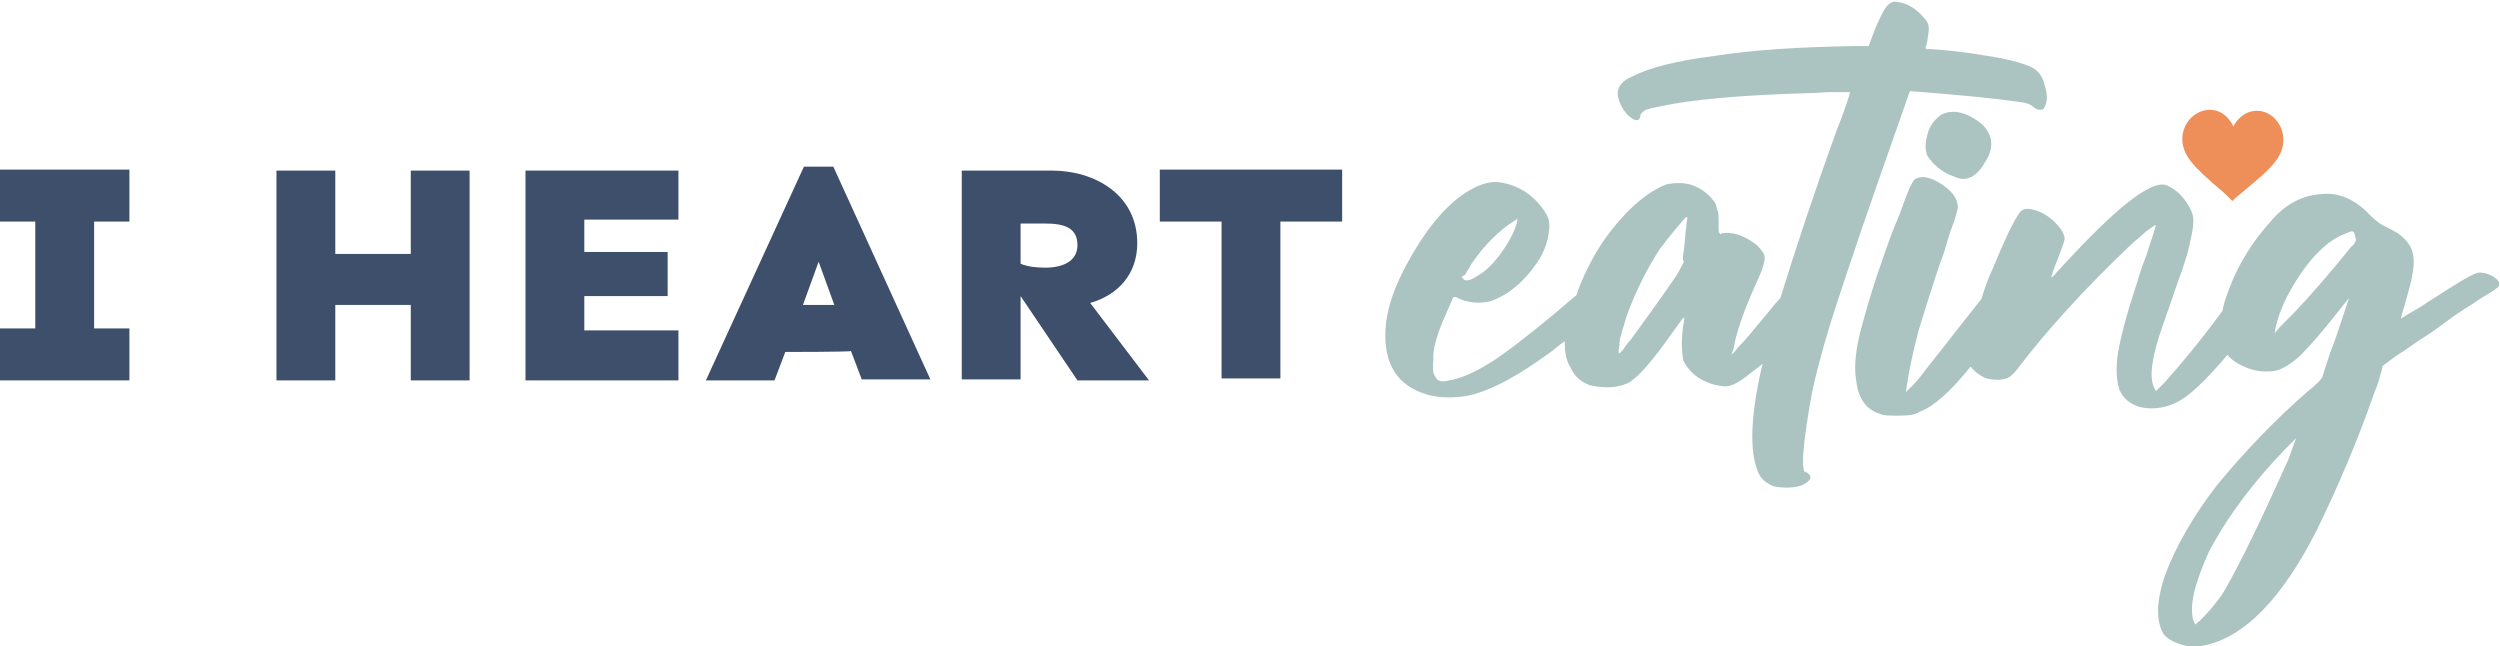
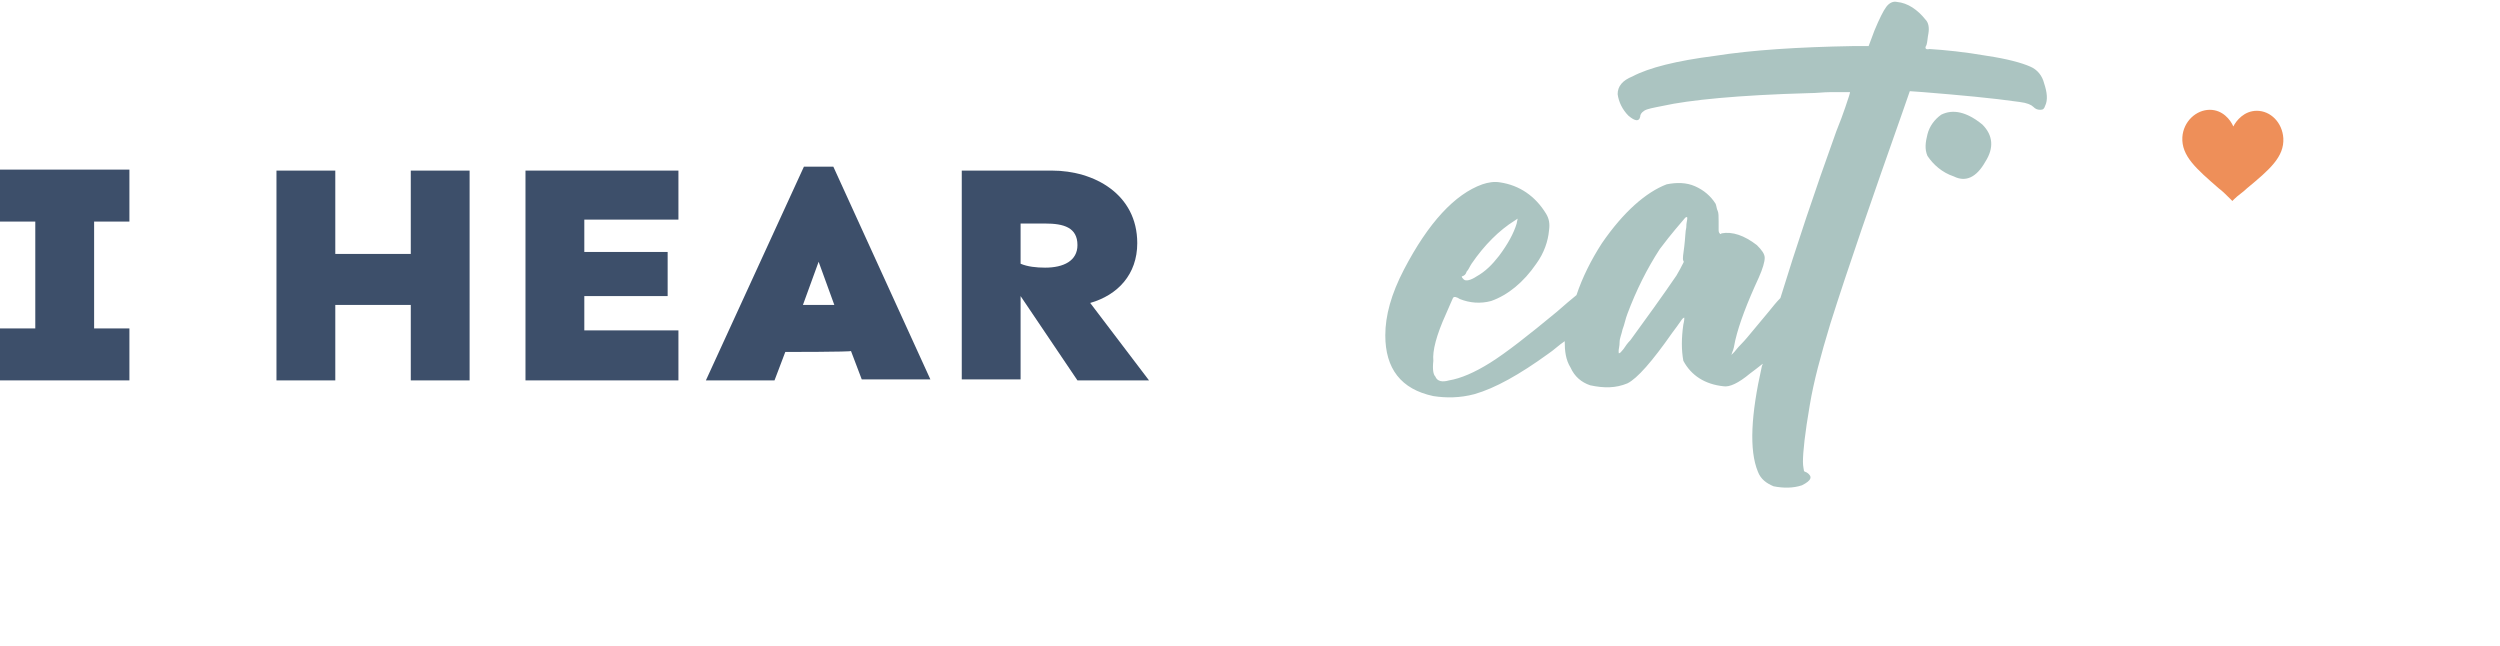
<svg xmlns="http://www.w3.org/2000/svg" version="1.1" id="Layer_1" x="0px" y="0px" viewBox="0 0 255 65.9" style="enable-background:new 0 0 255 65.9;" xml:space="preserve">
  <style type="text/css">
	.st0{fill:#3D4F6A;}
	.st1{fill:#ABC4C1;}
	.st2{fill:#EE8F59;}
</style>
  <g>
    <path class="st0" d="M9.6,33.5h3.6v5.3H0v-5.3h3.6V22.6H0v-5.3h13.2v5.3H9.6V33.5z" />
-     <path class="st0" d="M47.9,38.8h-6v-7.7h-7.7v7.7h-6V17.4h6v8.5h7.7v-8.5h6C47.9,17.4,47.9,38.8,47.9,38.8z" />
+     <path class="st0" d="M47.9,38.8h-6v-7.7h-7.7v7.7h-6V17.4h6v8.5h7.7v-8.5h6C47.9,17.4,47.9,38.8,47.9,38.8" />
    <path class="st0" d="M59.6,25.7h8.5v4.5h-8.5v3.5h9.6v5.1H53.6V17.4h15.6v5h-9.6V25.7L59.6,25.7z" />
    <path class="st0" d="M80.1,35.9l-1.1,2.9h-7L82,17h3l9.9,21.7h-7l-1.1-2.9C86.9,35.9,80.1,35.9,80.1,35.9z M83.5,26.7l-1.6,4.4h3.2   L83.5,26.7L83.5,26.7z" />
    <path class="st0" d="M104.1,30.2v8.5h-6V17.4h9.2c4.3,0,8.7,2.4,8.7,7.4c0,3.2-2,5.3-4.8,6.1l6,7.9h-7.3   C109.9,38.8,104.1,30.2,104.1,30.2z M104.1,26.9c0.7,0.3,1.6,0.4,2.5,0.4c1.9,0,3.3-0.7,3.3-2.3c0-1.8-1.4-2.2-3.3-2.2h-2.5V26.9z" />
-     <path class="st0" d="M130.6,22.6v16h-6v-16h-6.3v-5.3h18.6v5.3H130.6L130.6,22.6z" />
  </g>
  <g>
    <path class="st1" d="M186.7,33c1.8-5.7,4.3-12.9,7.3-21.4l0.8-2.3l1.4,0.1c3.7,0.3,7,0.6,9.8,1c0.8,0.1,1.2,0.3,1.4,0.5   c0.2,0.2,0.4,0.3,0.7,0.3c0.3,0,0.4-0.1,0.5-0.4c0.3-0.6,0.2-1.4-0.1-2.3c-0.2-0.8-0.7-1.4-1.4-1.7c-0.9-0.4-2.4-0.8-4.4-1.1   c-2.3-0.4-4.3-0.6-5.9-0.7c-0.4,0.1-0.5-0.1-0.3-0.4c0.1-0.3,0.1-0.7,0.2-1.2c0.1-0.6,0-1.1-0.3-1.4c-0.8-1-1.8-1.7-2.9-1.8   c-0.4-0.1-0.8,0.1-1.1,0.5s-0.7,1.2-1.2,2.4l-0.6,1.6H189c-5.6,0.1-10.3,0.4-14.1,1c-3.9,0.5-6.7,1.2-8.4,2.1c-1,0.4-1.5,1-1.5,1.8   c0.1,0.8,0.5,1.6,1.1,2.2c0.7,0.6,1.1,0.6,1.2,0.1c0-0.2,0.1-0.4,0.4-0.6s0.9-0.3,1.9-0.5c2.7-0.6,7.7-1.1,14.9-1.3   c0.8,0,1.5-0.1,2.1-0.1c0.6,0,1.1,0,1.5,0s0.6,0,0.6,0c0,0,0,0.1-0.1,0.4s-0.2,0.6-0.4,1.2c-0.2,0.6-0.5,1.4-0.9,2.4   c-2.2,6.1-4.1,11.8-5.7,17c-0.4,0.4-0.8,0.9-1.2,1.4c-0.5,0.6-1,1.2-1.5,1.8c-0.5,0.6-0.9,1.1-1.3,1.5c-0.4,0.4-0.6,0.7-0.7,0.8   l-0.3,0.3l0.1-0.3c0.1-0.2,0.2-0.6,0.3-1.2c0.4-1.7,1.2-3.8,2.4-6.4c0.4-0.9,0.6-1.6,0.6-2s-0.3-0.8-0.8-1.3   c-1.3-1-2.5-1.4-3.6-1.2c-0.1,0.1-0.1,0.1-0.2,0c0,0-0.1-0.1-0.1-0.3c0-0.2,0-0.5,0-0.9c0-0.5,0-0.9-0.1-1.1s-0.1-0.4-0.2-0.7   c-0.5-0.8-1.2-1.4-2.1-1.8s-1.9-0.4-2.9-0.2c-2.1,0.8-4.4,2.8-6.6,6c-1.1,1.7-2,3.5-2.6,5.3c-0.5,0.4-1.2,1-2,1.7   c-2.9,2.4-5.2,4.2-6.8,5.2c-1.6,1-3,1.6-4.2,1.8c-0.7,0.2-1.2,0.1-1.4-0.4c-0.2-0.2-0.3-0.7-0.2-1.6c-0.1-1,0.3-2.6,1.3-4.8   c0.4-0.9,0.6-1.4,0.7-1.6c0.1-0.2,0.4-0.1,0.7,0.1c1,0.4,2.1,0.5,3.2,0.2c1.7-0.6,3.3-1.9,4.6-3.8c0.8-1.1,1.2-2.3,1.3-3.4   c0.1-0.7,0-1.2-0.3-1.7c-1.1-1.8-2.7-2.9-4.7-3.2c-0.6-0.1-1.2,0-1.8,0.2c-2.8,1-5.5,3.9-8,8.7c-1.3,2.5-1.9,4.7-1.9,6.7   c0,3.4,1.6,5.5,4.9,6.2c1.3,0.2,2.7,0.2,4.2-0.2c2.1-0.6,4.6-2,7.5-4.1c0.6-0.4,1.1-0.9,1.7-1.3c0,1,0.1,1.9,0.6,2.7   c0.4,0.9,1.1,1.5,2,1.8c1.4,0.3,2.6,0.3,3.8-0.2c1-0.5,2.5-2.2,4.6-5.2c0.3-0.4,0.6-0.8,0.8-1.1c0.2-0.3,0.3-0.4,0.4-0.4   c0,0.1,0,0.3-0.1,0.7c-0.2,1.4-0.2,2.6,0,3.7c0.8,1.5,2.2,2.4,4.1,2.6c0.6,0.1,1.5-0.3,2.7-1.3c0.4-0.3,0.8-0.6,1.3-1   c0,0.1-0.1,0.2-0.1,0.3c-1.1,4.9-1.3,8.5-0.4,10.7c0.3,0.8,0.9,1.2,1.6,1.5c1,0.2,2,0.2,2.9-0.1c1-0.5,1.1-0.9,0.5-1.3   c-0.2-0.1-0.3-0.1-0.3-0.2s-0.1-0.4-0.1-0.9c0-1,0.2-2.9,0.7-5.8C185,38.9,185.7,36.3,186.7,33L186.7,33z M149.6,27.7   c0.2-0.2,0.3-0.5,0.5-0.8c1.3-1.9,2.8-3.4,4.4-4.4l0.3-0.2l-0.1,0.5c-0.3,1-0.9,2.1-1.8,3.3c-0.7,0.9-1.4,1.6-2.3,2.1   c-0.6,0.4-1.1,0.5-1.3,0.3c-0.1-0.1-0.2-0.2-0.2-0.3C149.4,28.1,149.5,28,149.6,27.7L149.6,27.7z M172.1,22.3   c0,0.2-0.1,0.4-0.1,0.9c-0.1,0.4-0.1,1.1-0.2,1.9c-0.1,0.8-0.2,1.3-0.1,1.5c0.1,0.1,0,0.2-0.1,0.4c-0.1,0.2-0.3,0.6-0.6,1.1   c-1.5,2.2-3.1,4.4-4.7,6.6c-0.3,0.3-0.5,0.6-0.7,0.9c-0.2,0.2-0.3,0.4-0.4,0.4c-0.1,0.1-0.1,0-0.1-0.2c0-0.2,0.1-0.5,0.1-0.9   s0.2-0.8,0.3-1.3c0.2-0.5,0.3-1.1,0.5-1.6c0.9-2.4,2-4.6,3.3-6.6c1.2-1.6,2.1-2.6,2.6-3.2C172.1,22.1,172.1,22.1,172.1,22.3   L172.1,22.3z" />
    <path class="st1" d="M198,11.7c-0.7,0.5-1.2,1.2-1.4,2s-0.3,1.5,0,2.2c0.6,0.9,1.5,1.7,2.7,2.1c1.2,0.6,2.3,0.1,3.2-1.5   c0.9-1.4,0.8-2.7-0.3-3.8C200.6,11.4,199.2,11.1,198,11.7z" />
-     <path class="st1" d="M254.3,28.2c-0.5-0.3-1-0.4-1.4-0.4c-0.2,0-0.7,0.2-1.4,0.6c-0.7,0.4-2,1.2-4,2.5c-0.7,0.5-1.3,0.8-1.8,1.1   s-0.8,0.5-0.8,0.5c0-0.1,0.1-0.4,0.2-0.8c0.2-0.6,0.4-1.4,0.7-2.5c0.4-1.5,0.5-2.6,0.3-3.4c-0.2-0.8-0.7-1.4-1.5-2   c-0.5-0.3-0.9-0.5-1.3-0.7c-0.3-0.1-0.9-0.5-1.6-1.2c-1.5-1.6-3.2-2.3-4.9-2.1c-1.9,0.1-3.7,1-5.2,2.8c-1.9,2.1-3.3,4.4-4.2,6.8   c-0.3,0.8-0.6,1.6-0.7,2.3c-2.2,3-4.2,5.4-5.9,7.3l-0.9,0.9l-0.2-0.4c-0.5-1.1-0.2-3.2,0.9-6.3c1-2.8,1.6-4.7,2-5.7   c0.3-1,0.6-1.8,0.7-2.4c0.2-0.9,0.4-1.7,0.4-2.3c0.1-0.6-0.1-1.2-0.4-1.7c-0.6-1.1-1.4-1.8-2.3-2.2c-0.8-0.3-2.1,0.3-3.9,1.7   c-1.9,1.5-4.1,3.7-6.7,6.5c-0.3,0.4-0.6,0.6-0.8,0.9c-0.2,0.2-0.3,0.3-0.4,0.3c0,0,0.1-0.2,0.2-0.6c0.1-0.3,0.3-0.8,0.5-1.3   c0.4-1.1,0.7-1.8,0.7-2.1c-0.1-0.6-0.5-1.2-1.3-1.9c-0.8-0.7-1.6-1-2.4-1.1c-0.4,0-0.7,0.1-0.9,0.4c-0.6,0.8-1.5,2.7-2.7,5.6   c-0.5,1.1-0.9,2.2-1.2,3.2c-0.8,1-1.8,2.3-3,3.8c-1.3,1.7-2.3,2.9-2.9,3.7c-0.5,0.7-1,1.2-1.3,1.5l-0.5,0.5l0.1-0.7   c0.2-1.4,0.6-3.3,1.2-5.6c0.4-1.3,1.1-3.6,2.2-6.9c0.3-0.7,0.5-1.4,0.7-2.1c0.2-0.7,0.4-1.3,0.6-1.8c0.2-0.5,0.3-0.9,0.4-1.3   c0.1-0.3,0.1-0.5,0.1-0.6c-0.1-0.9-0.7-1.6-1.8-2.3c-1.1-0.7-2-0.8-2.6-0.4c-0.3,0.3-0.7,1.2-1.3,2.9c-0.3,0.9-0.7,1.7-1,2.5   c-1.1,3-2.2,6.2-3.1,9.6c-0.6,2.2-0.8,4-0.6,5.3c0.2,1.9,0.9,3.1,2.4,3.6c0.4,0.2,1,0.2,2,0.2c1,0,1.7-0.1,2.1-0.4   c1.4-0.5,3.1-2,5.2-4.6c0,0,0,0,0,0c0.4,0.5,0.9,0.9,1.6,1.2c0.9,0.2,1.7,0.2,2.3-0.1c0.3-0.2,0.6-0.5,0.9-0.9   c2.9-3.8,6.6-7.9,11.2-12.3c0.7-0.7,1.4-1.2,1.9-1.7c0.6-0.4,0.9-0.7,1-0.6c-0.2,0.7-0.4,1.3-0.6,1.9c-0.2,0.6-0.4,1.3-0.7,2   c-0.3,0.8-0.5,1.6-0.8,2.5c-0.9,2.7-1.5,5-1.8,6.8c-0.2,1.5-0.1,2.7,0.2,3.6c0.4,0.9,1.1,1.4,2,1.7c1.2,0.3,2.5,0.2,3.9-0.5   c1.2-0.6,2.9-2.2,5.1-4.8c0.4,0.5,1,0.9,1.7,1.2c1.1,0.5,2.2,0.6,3.3,0.4c0.7-0.2,1.5-0.7,2.4-1.5c1-1,2.4-2.6,4.2-4.9   c0.2-0.3,0.5-0.6,0.8-1c0,0-0.2,0.6-0.6,1.8c-0.4,1.2-0.8,2.5-1.3,3.7c-0.4,1.3-0.7,2.1-0.8,2.5c-0.1,0.3-0.6,0.8-1.6,1.6   c-3.1,2.7-6.2,5.9-9.1,9.4c-2.4,3.1-4.2,6.2-5.3,9.1c-1,2.8-1,4.9-0.2,6.2c0.5,0.6,1.4,1,2.4,1.2c0.4,0.1,0.7,0.1,0.8,0.1   c0.2,0,0.5-0.1,1.1-0.2c4-0.9,7.8-4.8,11.3-11.7c2.2-4.5,4.2-9.2,5.9-14.1c0.3-0.7,0.5-1.3,0.6-1.8c0.2-0.5,0.2-0.8,0.2-0.8   c0-0.1,0.2-0.2,0.6-0.5c0.4-0.3,0.9-0.7,1.6-1.1c0.7-0.5,1.4-1,2.2-1.5s1.6-1.1,2.4-1.7c0.8-0.6,1.6-1.1,2.4-1.6   c0.7-0.5,1.4-0.9,1.9-1.2c0.5-0.3,0.8-0.6,0.8-0.7C255,28.7,254.7,28.5,254.3,28.2L254.3,28.2z M233.4,46.9   c-2.7,6-4.9,10.6-6.6,13.5c-0.3,0.5-0.7,1-1.2,1.6c-0.5,0.6-0.9,1-1.2,1.3l-0.5,0.4l-0.2-0.5c-0.4-1.5,0.2-3.8,1.6-6.9   c2-3.8,4.7-7.3,7.9-10.6l1-1L233.4,46.9L233.4,46.9z M239.8,25.2c-2.1,2.6-4,4.8-5.8,6.7c-0.5,0.5-1,1-1.4,1.4L232,34l0.1-0.5   c0.2-1,0.6-2.1,1.2-3.3c1.6-3,3.4-5.1,5.3-6.1c0.7-0.3,1.1-0.5,1.3-0.5s0.3,0.2,0.3,0.5C240.4,24.4,240.3,24.8,239.8,25.2z" />
  </g>
  <path class="st2" d="M232.9,14.1c-0.1-1.6-1.3-2.8-2.7-2.8h0c-1.3,0-2.1,1-2.4,1.6c-0.3-0.7-1.1-1.7-2.4-1.7h0  c-1.4,0-2.7,1.2-2.8,2.8c-0.1,1.9,1.4,3.2,3.7,5.2c0.4,0.3,0.8,0.7,1.2,1.1l0.2,0.2l0.2-0.2c0.4-0.4,0.9-0.7,1.3-1.1  C231.5,17.3,233,16,232.9,14.1L232.9,14.1z" />
</svg>